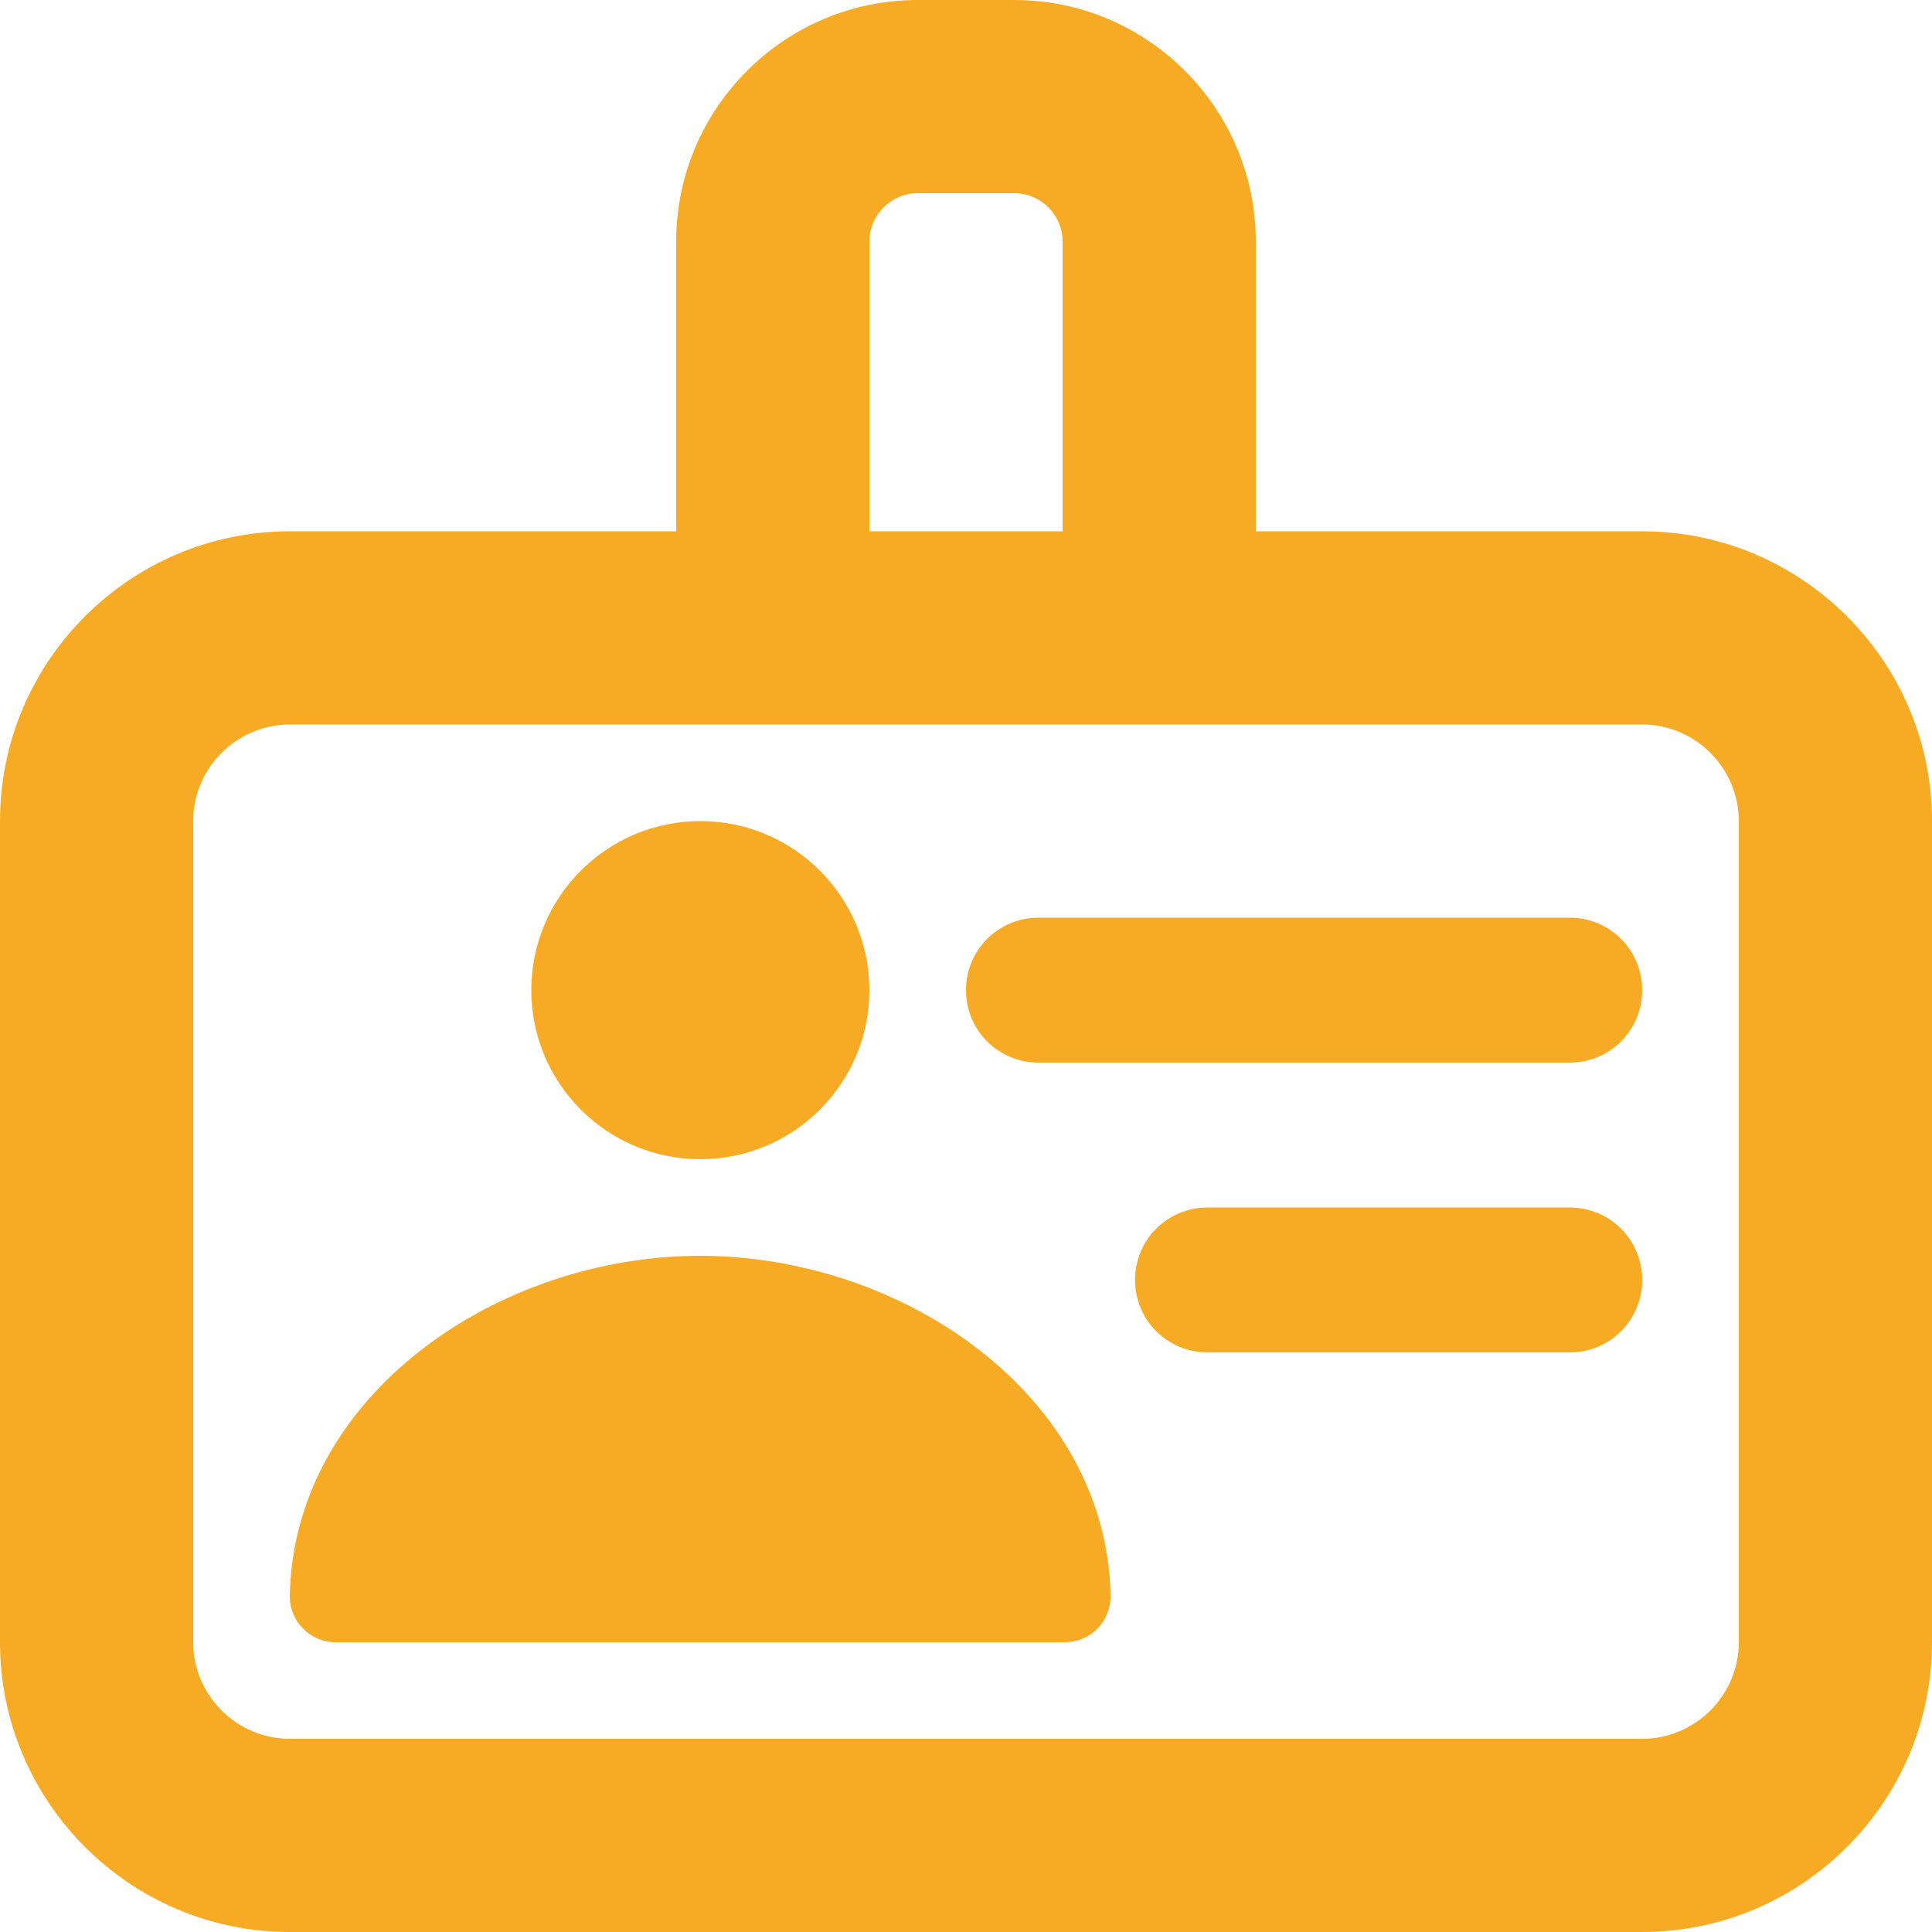
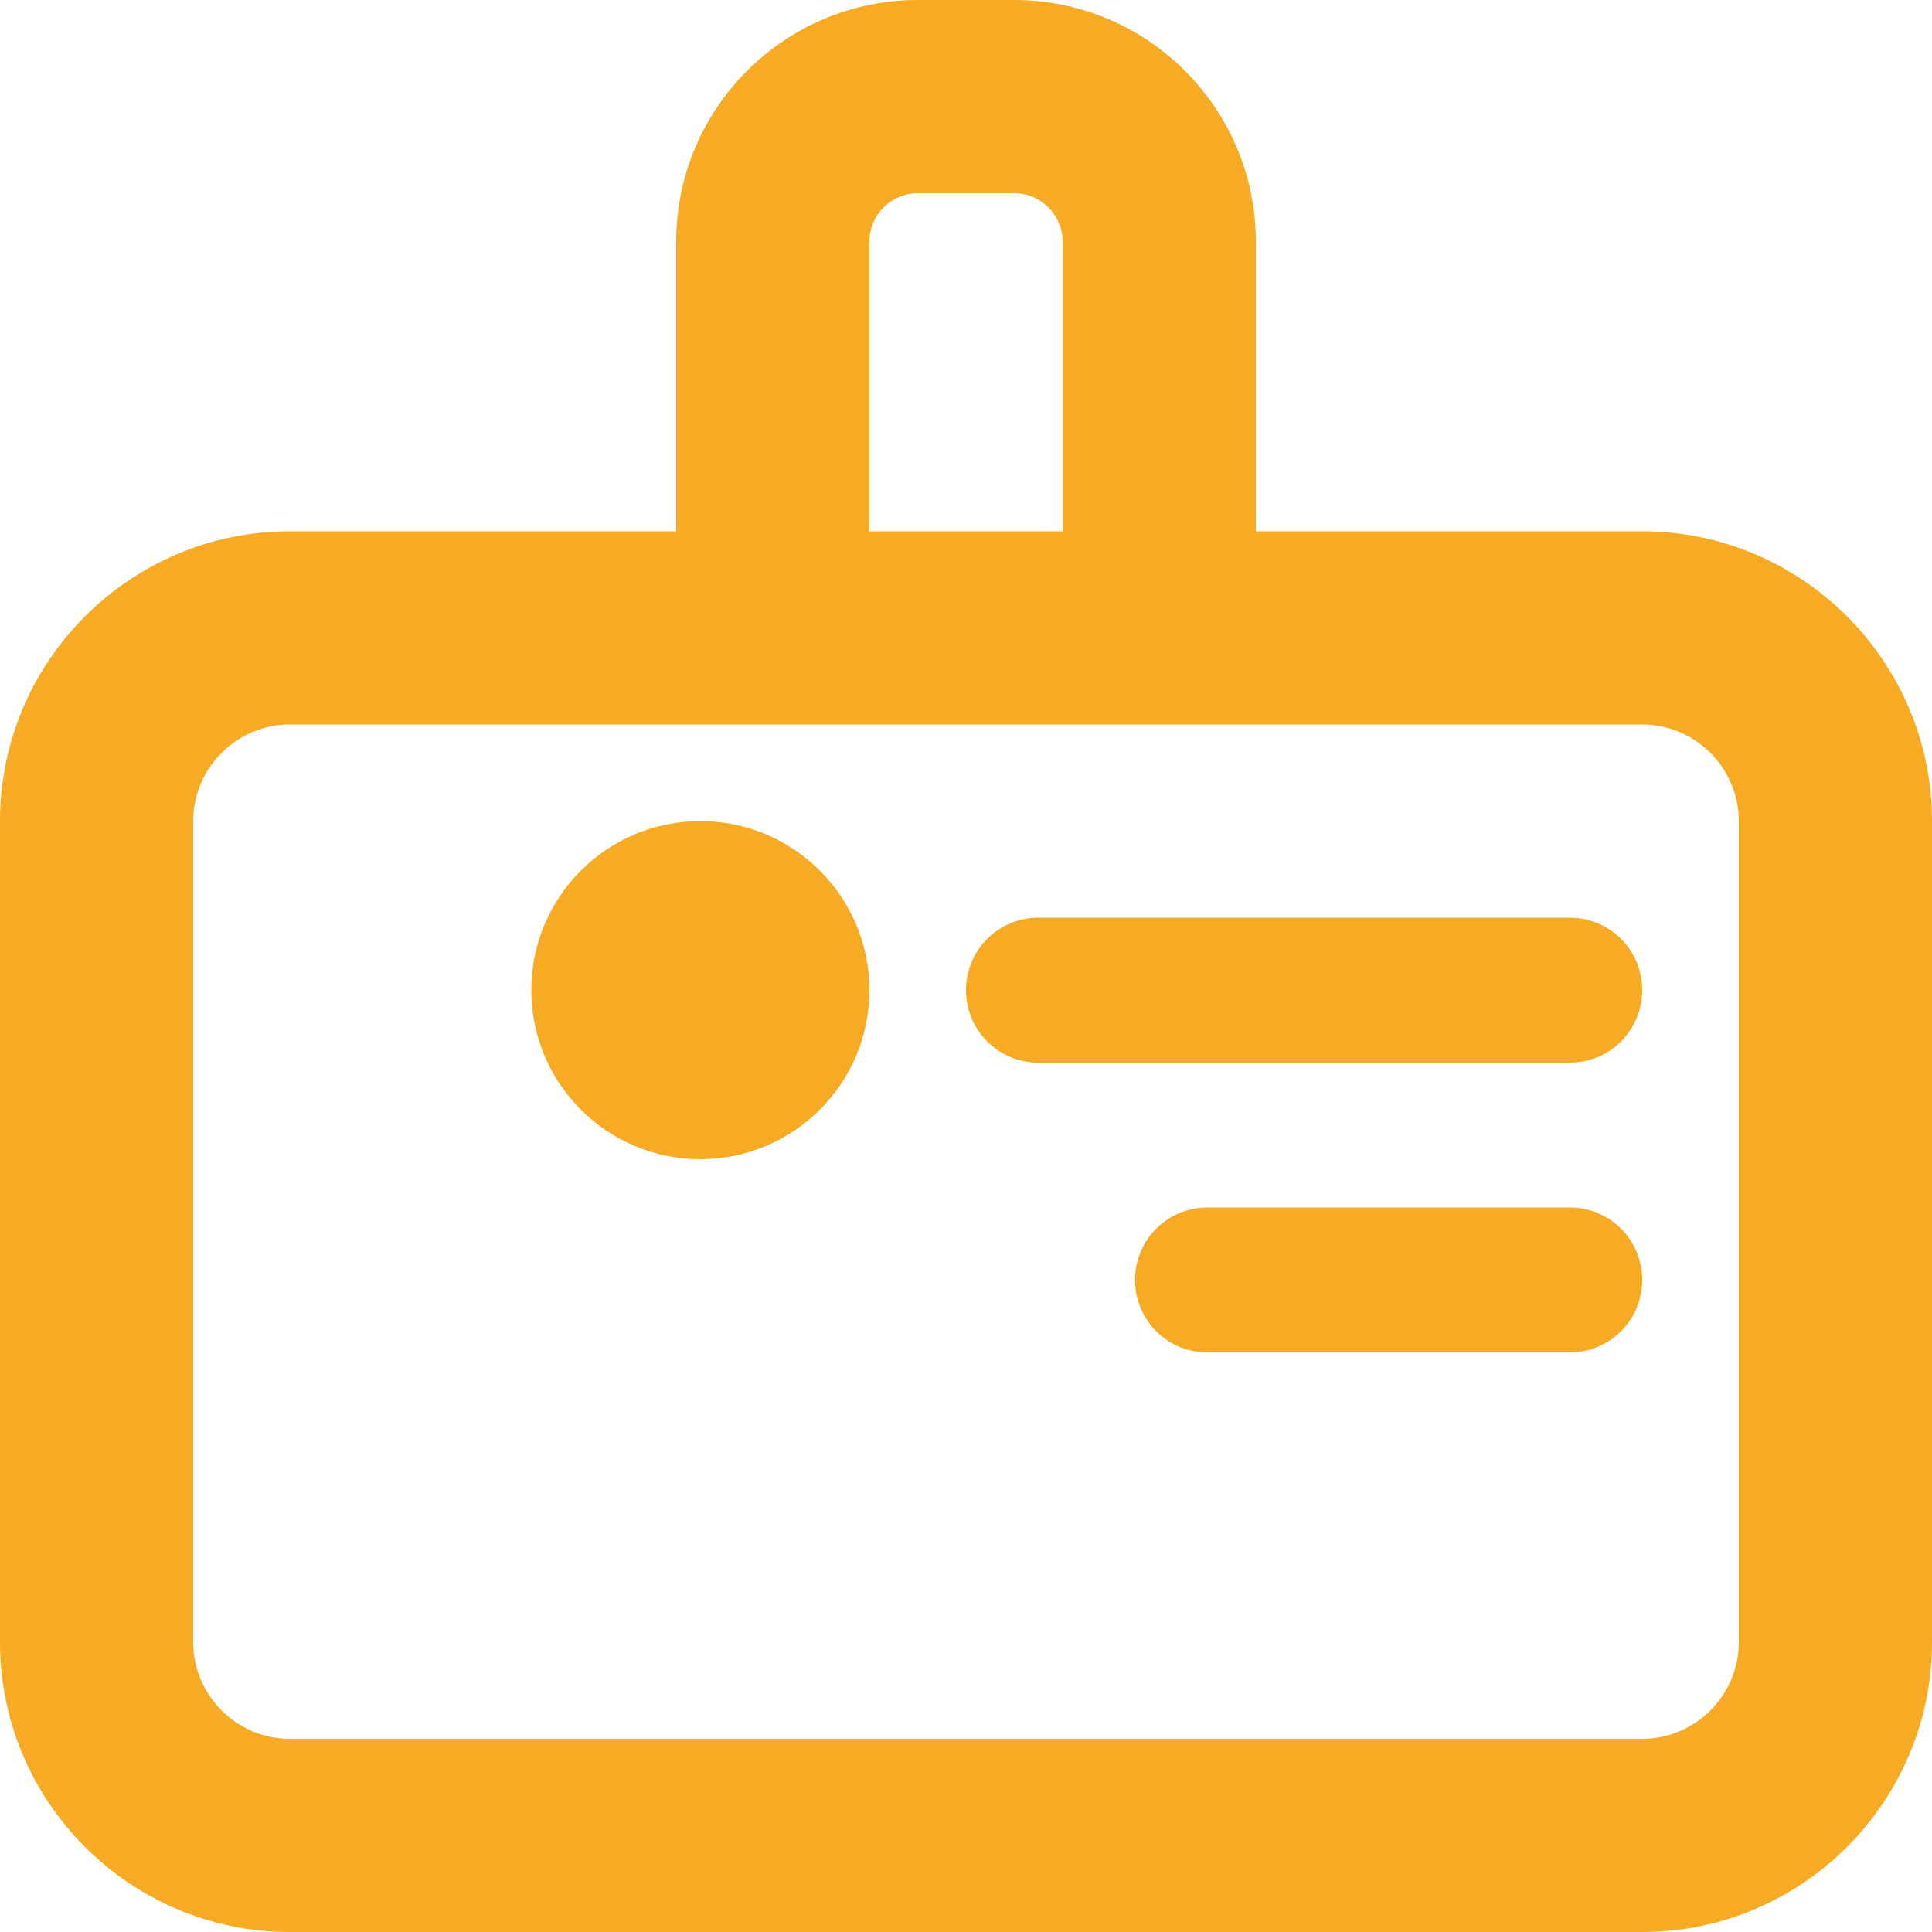
<svg xmlns="http://www.w3.org/2000/svg" id="Layer_1" viewBox="0 0 64 64">
  <defs>
    <style>.cls-1{fill:#f7ab24;}</style>
  </defs>
  <path class="cls-1" d="M23.2,38.4c3.09,0,5.6-2.51,5.6-5.6s-2.51-5.6-5.6-5.6-5.6,2.51-5.6,5.6,2.51,5.6,5.6,5.6Z" />
-   <path class="cls-1" d="M23.2,41.6c-6.73,0-13.46,4.62-13.6,11.24-.02,.85,.66,1.56,1.51,1.56h24.17c.86,0,1.53-.71,1.51-1.56-.14-6.62-6.87-11.24-13.6-11.24Z" />
  <path class="cls-1" d="M52,30.4h-17.6c-1.33,0-2.4,1.07-2.4,2.4s1.07,2.4,2.4,2.4h17.6c1.33,0,2.4-1.07,2.4-2.4s-1.07-2.4-2.4-2.4Z" />
  <path class="cls-1" d="M52,40h-12c-1.33,0-2.4,1.07-2.4,2.4s1.07,2.4,2.4,2.4h12c1.33,0,2.4-1.07,2.4-2.4s-1.07-2.4-2.4-2.4Z" />
  <path class="cls-1" d="M54.4,17.6h-12.8V8c0-4.41-3.59-8-8-8h-3.2c-4.41,0-8,3.59-8,8v9.6H9.6C4.31,17.6,0,21.91,0,27.2v27.2c0,5.29,4.31,9.6,9.6,9.6H54.4c5.29,0,9.6-4.31,9.6-9.6V27.2c0-5.29-4.31-9.6-9.6-9.6ZM28.8,8c0-.88,.72-1.6,1.6-1.6h3.2c.88,0,1.6,.72,1.6,1.6v9.6h-6.4V8Zm28.8,46.4c0,1.76-1.44,3.2-3.2,3.2H9.6c-1.76,0-3.2-1.44-3.2-3.2V27.2c0-1.76,1.44-3.2,3.2-3.2H54.4c1.76,0,3.2,1.44,3.2,3.2v27.2Z" />
</svg>